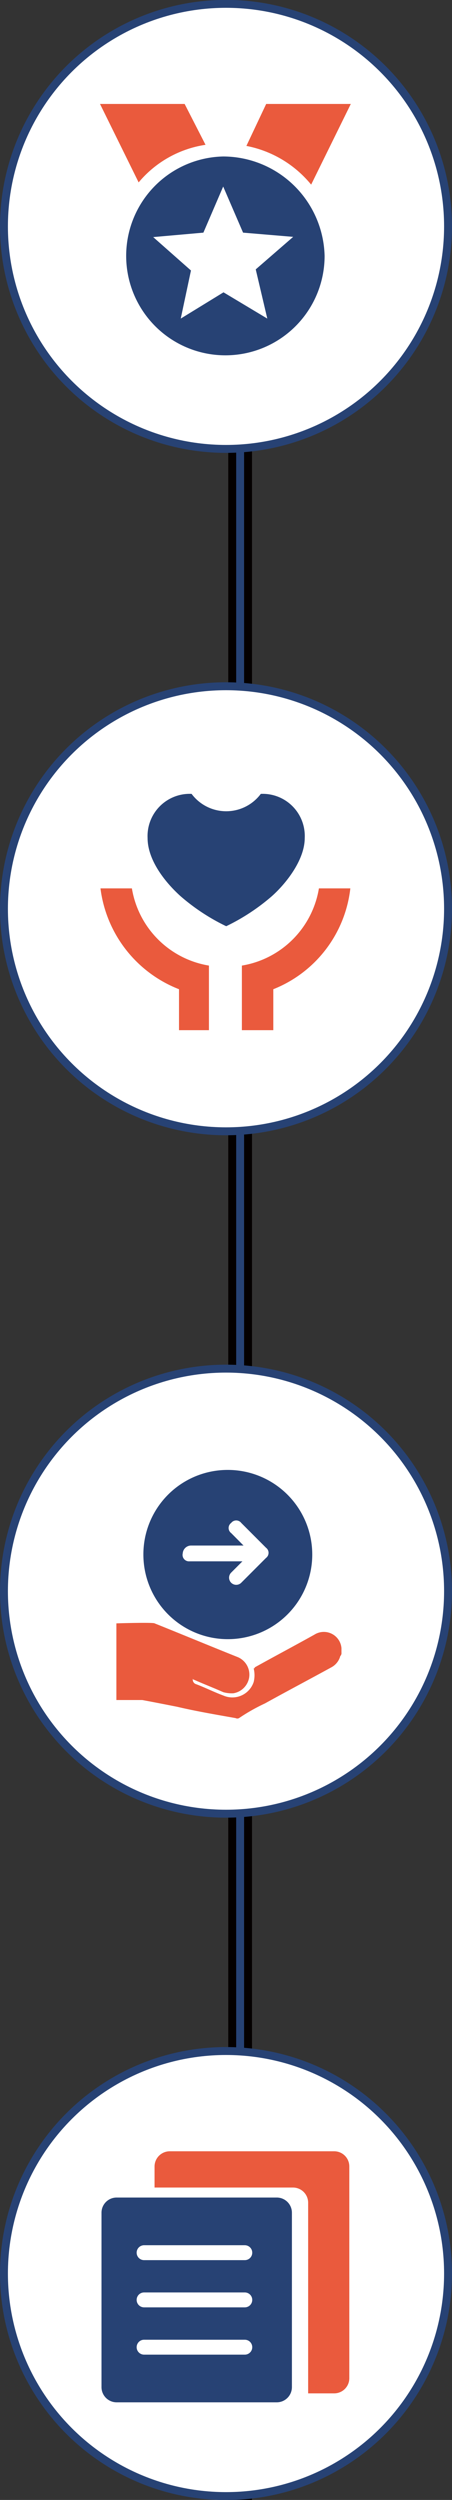
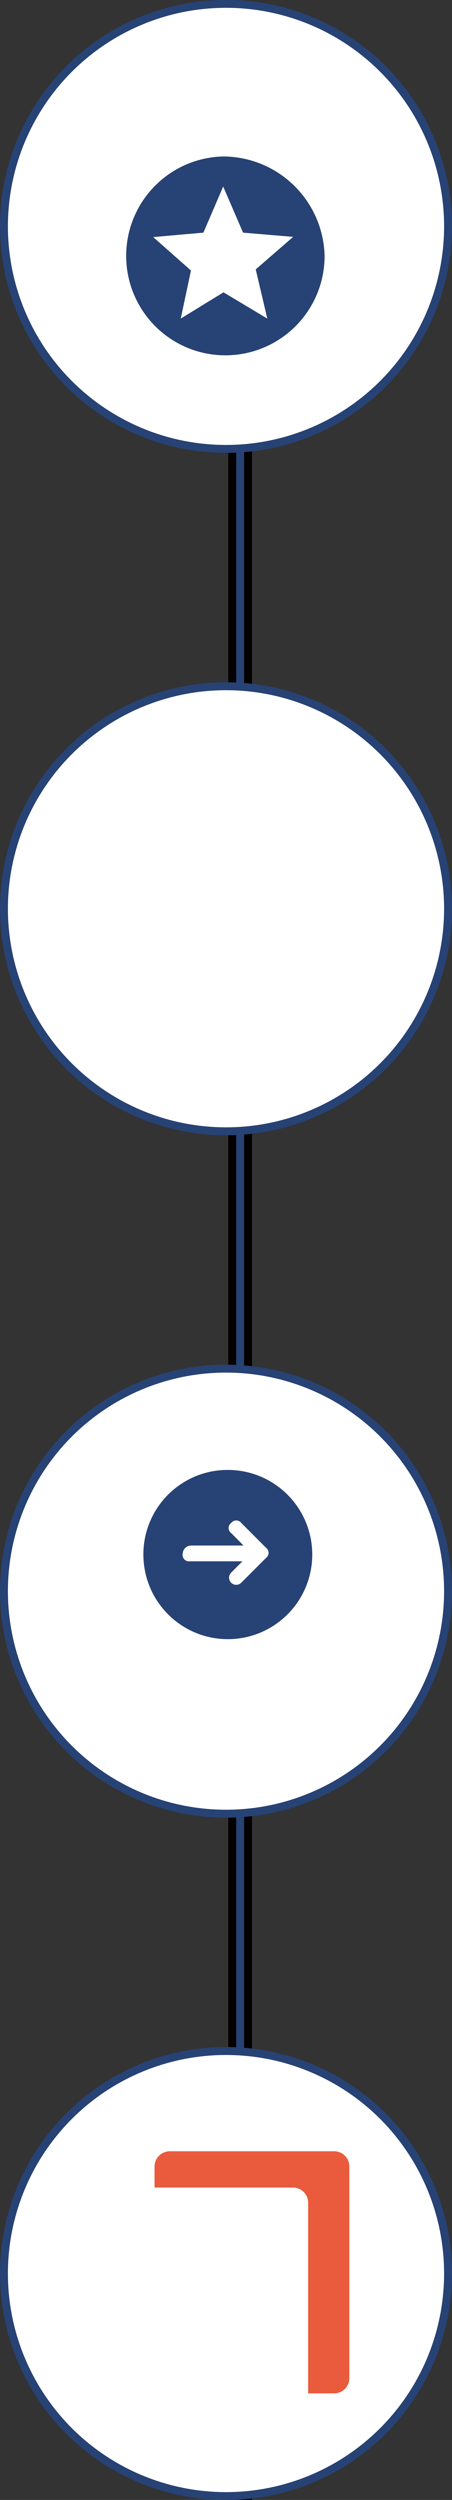
<svg xmlns="http://www.w3.org/2000/svg" id="left" width="57.09" height="315.06" viewBox="0 0 57.09 315.06">
  <rect x="0" y="0" width="57.09" height="315.06" fill="#333333" stroke="none" />
  <defs>
    <style>
      .cls-1, .cls-3 {
        fill: #274274;
      }

      .cls-1 {
        stroke: #040000;
      }

      .cls-1, .cls-2 {
        stroke-width: 1px;
      }

      .cls-1, .cls-3, .cls-4 {
        fill-rule: evenodd;
      }

      .cls-2 {
        fill: #fff;
        stroke: #274274;
      }

      .cls-4 {
        fill: #ea5a3d;
      }
    </style>
  </defs>
  <path id="矩形_149" data-name="矩形 149" class="cls-1" d="M1091.86,4956.69h2v285.03h-2V4956.69Z" transform="translate(-1062.53 -4927.06)" />
  <g id="_40" data-name="40">
    <circle id="椭圆_12" data-name="椭圆 12" class="cls-2" cx="28.545" cy="28.53" r="28.045" />
    <path id="形状_33" data-name="形状 33" class="cls-3" d="M1090.72,4946.78a12.532,12.532,0,1,0,12.81,12.53,12.852,12.852,0,0,0-12.81-12.53h0Zm5.57,20.43-5.53-3.31-5.4,3.31,1.29-6.06-4.77-4.21,6.34-.56,2.5-5.81,2.51,5.81,6.33,0.53-4.73,4.1Z" transform="translate(-1062.53 -4927.06)" />
-     <path id="形状_33_拷贝" data-name="形状 33 拷贝" class="cls-4" d="M1101.83,4950.33l5.01-10.17h-10.69l-2.5,5.29a13.99,13.99,0,0,1,8.18,4.88h0Zm-13.34-5.02-2.64-5.15h-10.69l4.88,9.89a13.63,13.63,0,0,1,8.45-4.74h0Zm0,0" transform="translate(-1062.53 -4927.06)" />
  </g>
  <g id="Free">
    <circle id="椭圆_12_拷贝" data-name="椭圆 12 拷贝" class="cls-2" cx="28.545" cy="114.53" r="28.045" />
-     <path id="形状_35" data-name="形状 35" class="cls-3" d="M1095.47,5027.11a5.315,5.315,0,0,1,5.55,5.56c0,2.78-2.38,5.76-4.16,7.34a26.066,26.066,0,0,1-5.76,3.78,25.824,25.824,0,0,1-5.76-3.78c-1.98-1.78-4.17-4.56-4.17-7.34a5.323,5.323,0,0,1,5.56-5.56,5.455,5.455,0,0,0,8.74,0h0Zm0,0" transform="translate(-1062.53 -4927.06)" />
-     <path id="形状_35_拷贝" data-name="形状 35 拷贝" class="cls-4" d="M1097.05,5051.73v5.16h-3.97v-8.14a11.808,11.808,0,0,0,9.73-9.73h3.97a15.552,15.552,0,0,1-9.73,12.71h0Zm-11.91,0a15.759,15.759,0,0,1-9.92-12.71h3.97a11.808,11.808,0,0,0,9.73,9.73v8.14h-3.78v-5.16Z" transform="translate(-1062.53 -4927.06)" />
  </g>
  <g id="Fast">
    <circle id="椭圆_12_拷贝_2" data-name="椭圆 12 拷贝 2" class="cls-2" cx="28.545" cy="200.53" r="28.045" />
    <path id="形状_36" data-name="形状 36" class="cls-3" d="M1091.3,5112.31a10.665,10.665,0,1,1-10.66,10.66,10.644,10.644,0,0,1,10.66-10.66h0Zm0.43,6.68a0.793,0.793,0,0,0,0,1.28l1.56,1.57h-6.68a1.064,1.064,0,0,0-1,.99,0.812,0.812,0,0,0,.86,1h6.68l-1.42,1.42a0.9,0.9,0,0,0,1.27,1.28l3.13-3.13a0.8,0.8,0,0,0,0-1.28l-3.13-3.13a0.8,0.8,0,0,0-1.27,0h0Zm0,0" transform="translate(-1062.53 -4927.06)" />
-     <path id="形状_36_拷贝" data-name="形状 36 拷贝" class="cls-4" d="M1082.06,5131.65c3.55,1.42,6.96,2.84,10.52,4.26a2.393,2.393,0,0,1,1.42,2.56,2.422,2.422,0,0,1-1.99,1.99,4,4,0,0,1-1.28-.14c-1.28-.57-2.42-1-3.7-1.57a0.137,0.137,0,0,1-.14-0.14,0.6,0.6,0,0,0,.43.71c1.14,0.43,2.27,1,3.41,1.42a2.838,2.838,0,0,0,3.84-1.7,3.521,3.521,0,0,0,0-1.71,0.137,0.137,0,0,0,.14-0.14c2.56-1.42,4.98-2.7,7.53-4.12a2.235,2.235,0,0,1,3.42,1.7v0.57a0.512,0.512,0,0,1-.15.43,2.276,2.276,0,0,1-1.13,1.42c-2.85,1.56-5.55,2.98-8.39,4.55a23.621,23.621,0,0,0-3.27,1.85,0.466,0.466,0,0,1-.43,0c-2.41-.43-4.97-0.86-7.39-1.43-1.42-.28-2.84-0.56-4.4-0.85h-3.27v-9.66c-0.15,0,4.69-.15,4.83,0h0Z" transform="translate(-1062.53 -4927.06)" />
  </g>
  <g id="Custom">
    <circle id="椭圆_12_拷贝_3" data-name="椭圆 12 拷贝 3" class="cls-2" cx="28.545" cy="286.53" r="28.045" />
-     <path id="形状_37" data-name="形状 37" class="cls-3" d="M1097.49,5204.01h-20.23a1.91,1.91,0,0,0-1.91,1.91v21.99a1.916,1.916,0,0,0,1.91,1.91h20.23a1.916,1.916,0,0,0,1.91-1.91v-21.99a1.91,1.91,0,0,0-1.91-1.91h0Zm-4.04,19.8h-12.72a0.94,0.94,0,0,1,0-1.88h12.72a0.94,0.94,0,0,1,0,1.88h0Zm0-5.96h-12.72a0.94,0.94,0,1,1,0-1.88h12.72a0.94,0.94,0,1,1,0,1.88h0Zm0-5.95h-12.72a0.94,0.94,0,1,1,0-1.88h12.72a0.94,0.94,0,0,1,0,1.88h0Zm0,0" transform="translate(-1062.53 -4927.06)" />
    <path id="形状_37_拷贝" data-name="形状 37 拷贝" class="cls-4" d="M1104.75,5198.18h-20.78a1.925,1.925,0,0,0-1.92,1.91v2.66h17.49a1.916,1.916,0,0,1,1.91,1.91v24.03h3.29a1.91,1.91,0,0,0,1.91-1.91v-26.69a1.908,1.908,0,0,0-1.9-1.91h0Zm0,0" transform="translate(-1062.53 -4927.06)" />
  </g>
</svg>